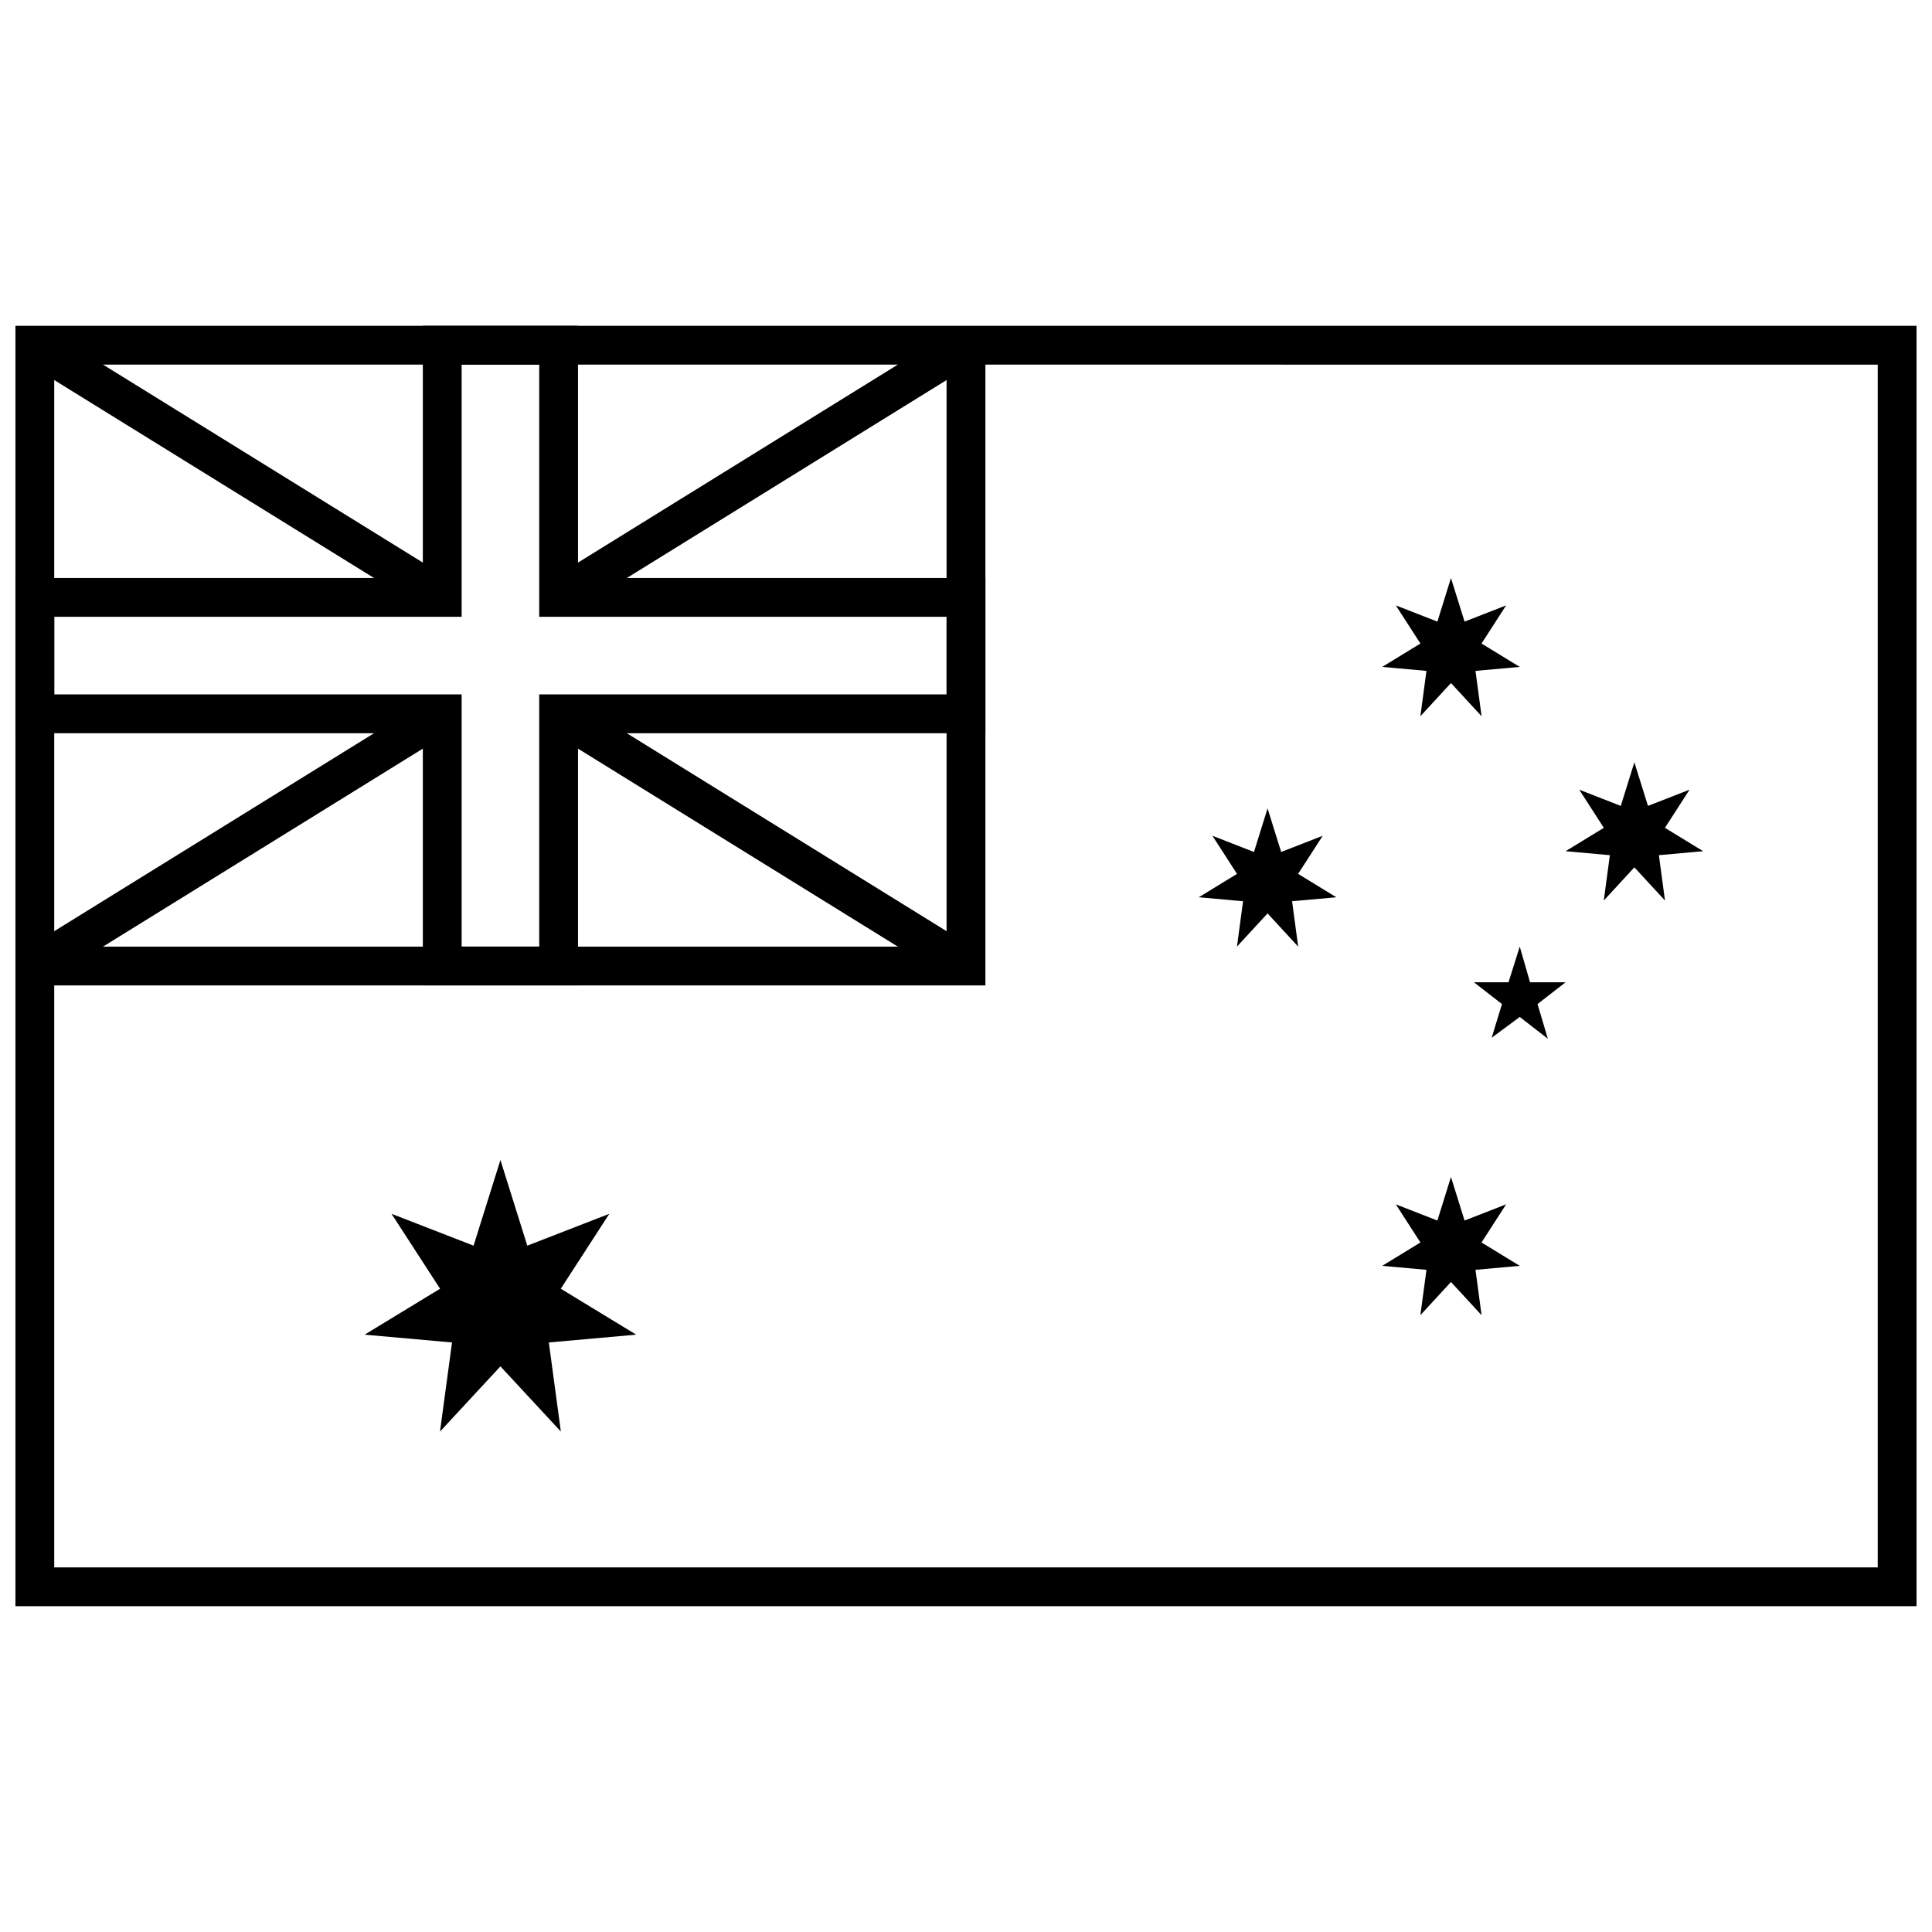
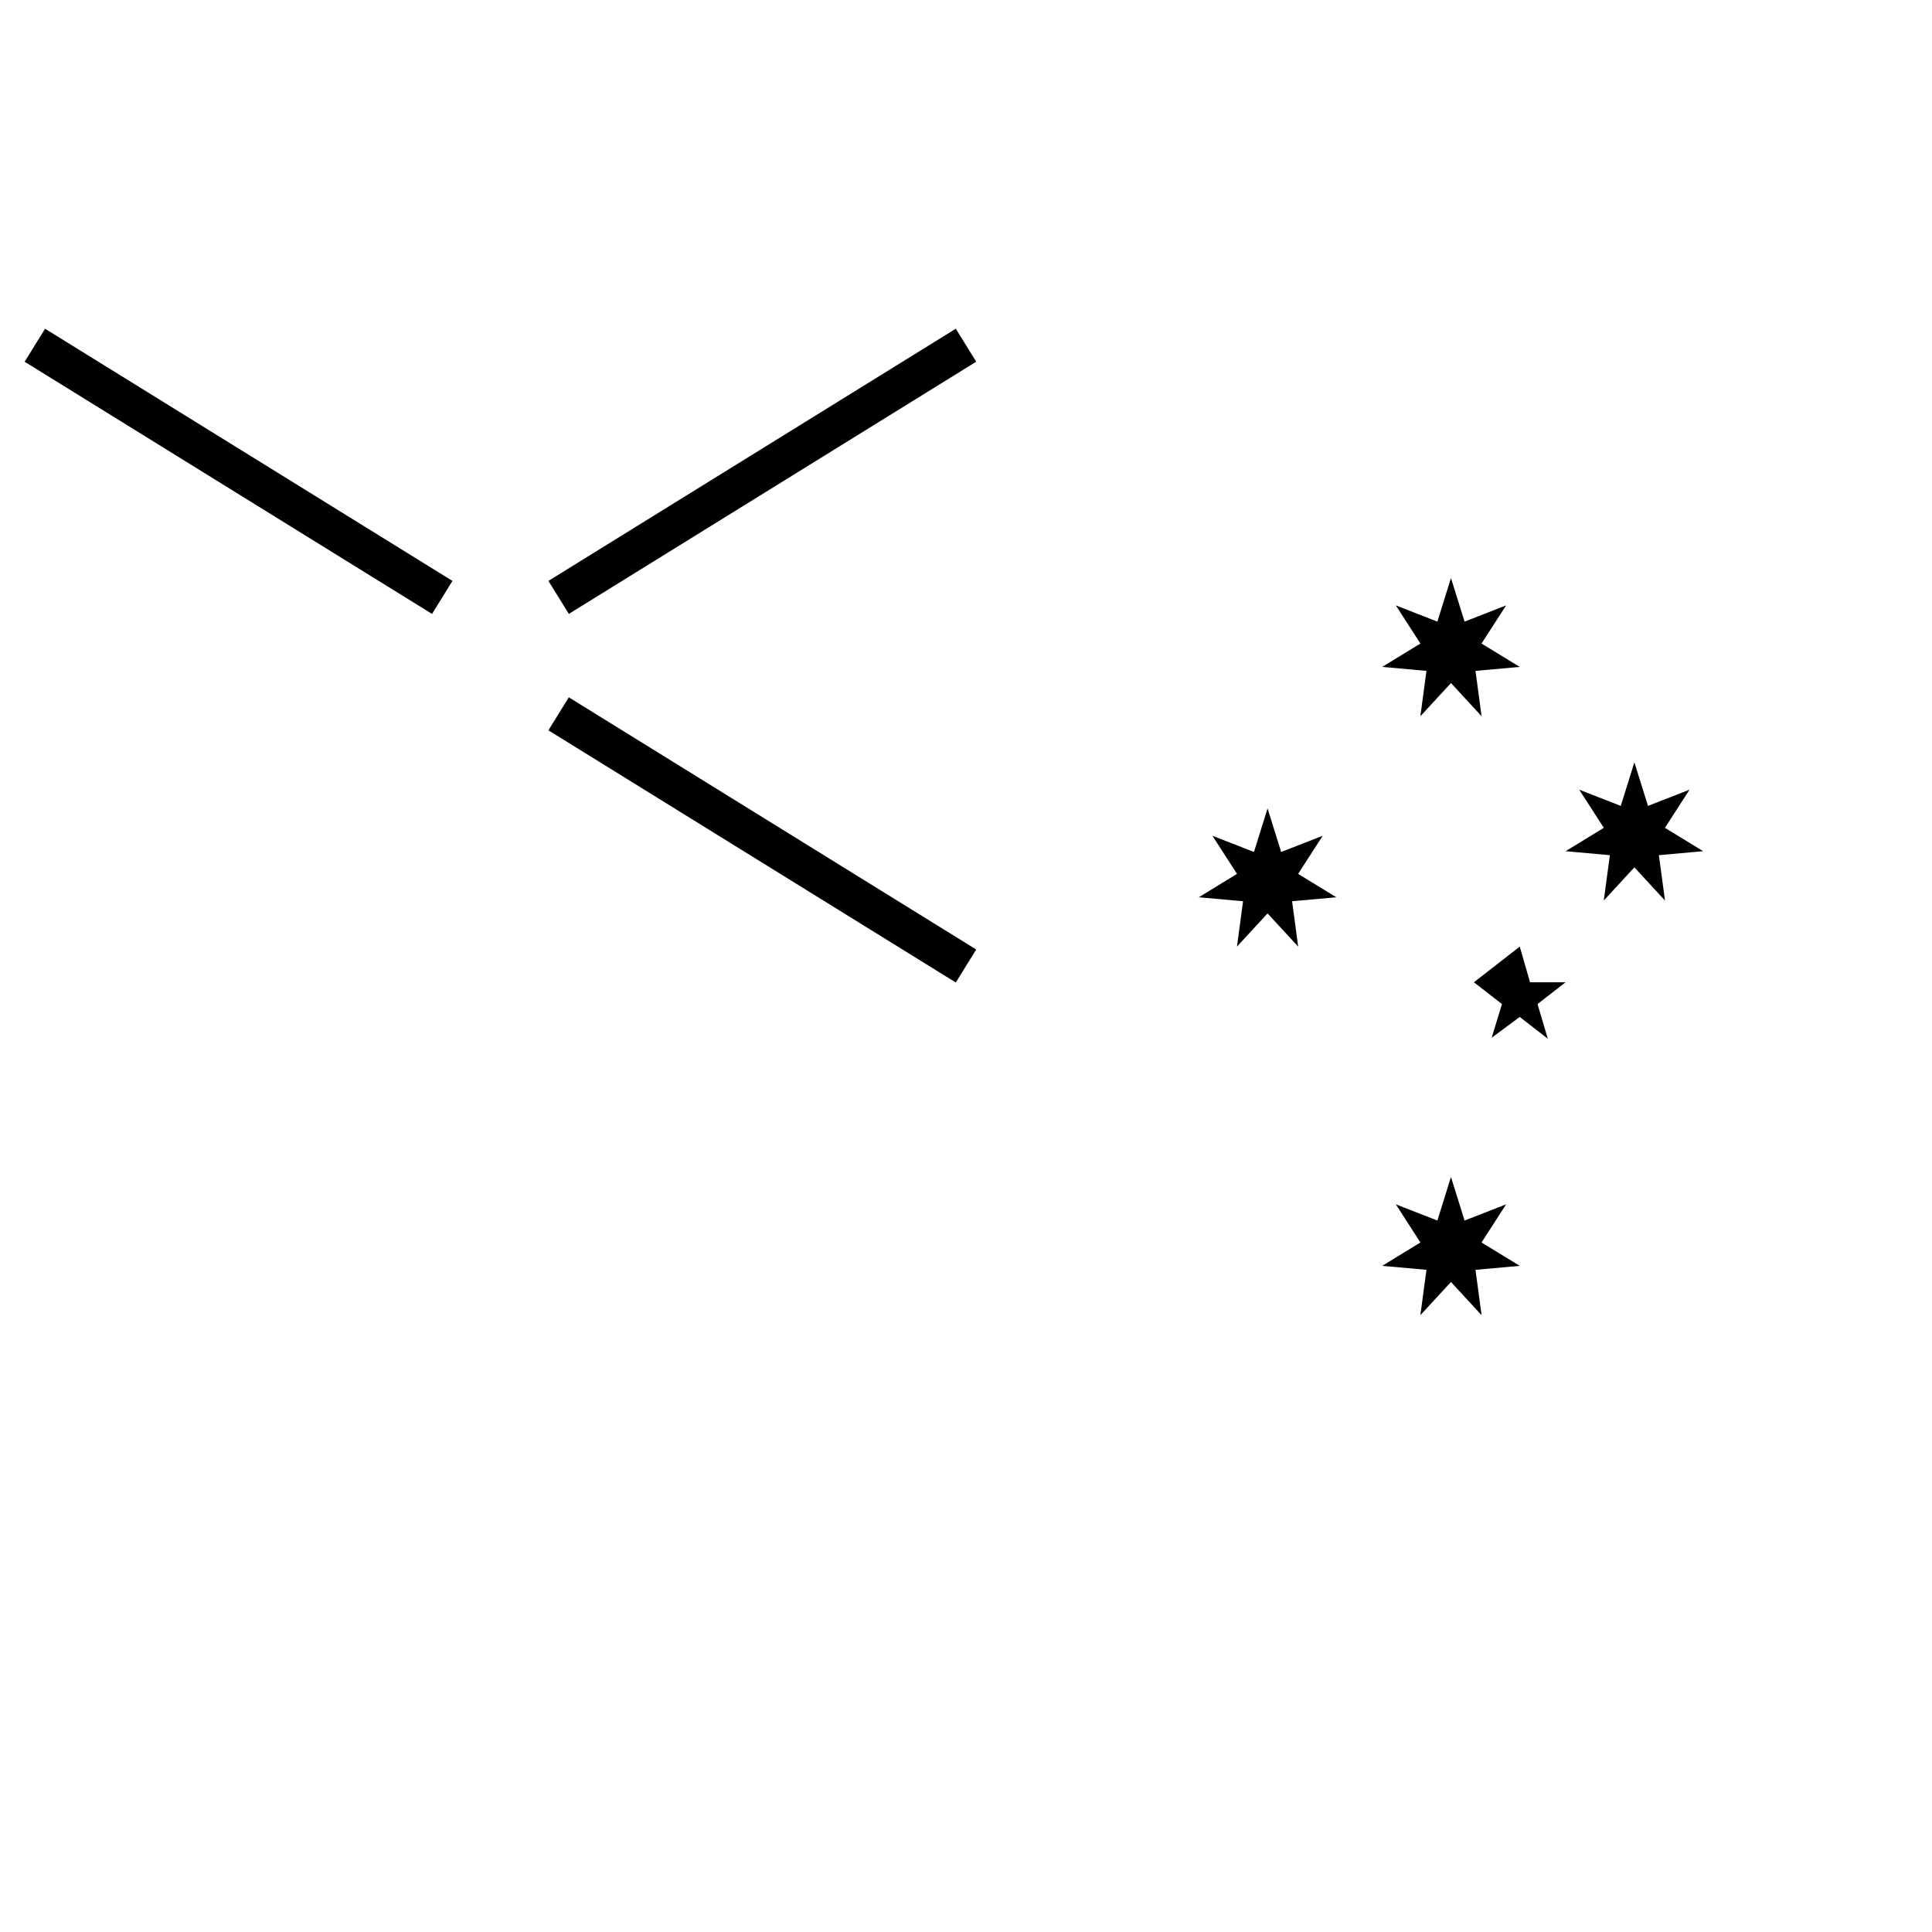
<svg xmlns="http://www.w3.org/2000/svg" width="800px" height="800px" version="1.1" viewBox="144 144 512 512">
  <defs>
    <clipPath id="b">
-       <path d="m148.09 230h503.81v340h-503.81z" />
-     </clipPath>
+       </clipPath>
    <clipPath id="a">
-       <path d="m148.09 230h257.91v176h-257.91z" />
-     </clipPath>
+       </clipPath>
  </defs>
-   <path d="m528.52 297.18 3.606 11.555 11.012-4.301-6.516 10.109 10.129 6.195-11.73 1.051 1.613 12.02-8.113-8.797-8.109 8.797 1.613-12.02-11.73-1.051 10.129-6.195-6.516-10.109 11.012 4.301zm48.605 48.84 3.606 11.551 11.012-4.297-6.516 10.109 10.125 6.191-11.73 1.055 1.617 12.02-8.113-8.797-8.109 8.797 1.613-12.02-11.73-1.055 10.129-6.191-6.519-10.109 11.012 4.297zm-97.207 12.211 3.606 11.551 11.008-4.297-6.516 10.105 10.129 6.195-11.73 1.051 1.613 12.023-8.109-8.797-8.113 8.797 1.617-12.023-11.73-1.051 10.125-6.195-6.516-10.105 11.012 4.297zm48.602 97.676 3.606 11.551 11.012-4.297-6.516 10.109 10.129 6.191-11.73 1.055 1.613 12.02-8.113-8.797-8.109 8.797 1.613-12.02-11.73-1.055 10.129-6.191-6.516-10.109 11.012 4.297zm18.23-61.047 2.727 9.449h9.422l-7.438 5.777 2.727 9.191-7.438-5.777-7.441 5.516 2.727-8.93-7.438-5.777h9.176z" />
+   <path d="m528.52 297.18 3.606 11.555 11.012-4.301-6.516 10.109 10.129 6.195-11.73 1.051 1.613 12.02-8.113-8.797-8.109 8.797 1.613-12.02-11.73-1.051 10.129-6.195-6.516-10.109 11.012 4.301zm48.605 48.84 3.606 11.551 11.012-4.297-6.516 10.109 10.125 6.191-11.73 1.055 1.617 12.02-8.113-8.797-8.109 8.797 1.613-12.02-11.73-1.055 10.129-6.191-6.519-10.109 11.012 4.297zm-97.207 12.211 3.606 11.551 11.008-4.297-6.516 10.105 10.129 6.195-11.73 1.051 1.613 12.023-8.109-8.797-8.113 8.797 1.617-12.023-11.73-1.051 10.125-6.195-6.516-10.105 11.012 4.297zm48.602 97.676 3.606 11.551 11.012-4.297-6.516 10.109 10.129 6.191-11.73 1.055 1.613 12.02-8.113-8.797-8.109 8.797 1.613-12.02-11.73-1.055 10.129-6.191-6.516-10.109 11.012 4.297zm18.23-61.047 2.727 9.449h9.422l-7.438 5.777 2.727 9.191-7.438-5.777-7.441 5.516 2.727-8.93-7.438-5.777z" />
  <g clip-path="url(#b)">
    <path d="m651.9 230.35v339.3h-503.81v-339.3zm-493.53 10.281v154.23h236.48v-154.23zm246.77 0v164.51h-246.77v154.23h483.25v-318.74z" />
  </g>
  <path d="m294.75 306.69-5.414-8.742 107.96-66.832 5.41 8.742z" />
-   <path d="m258.49 328.8 5.41 8.742-107.96 66.832-5.414-8.742z" />
  <path d="m150.53 239.86 5.414-8.742 107.96 66.832-5.41 8.742z" />
  <path d="m289.33 337.54 5.414-8.742 107.96 66.832-5.41 8.742z" />
  <g clip-path="url(#a)">
    <path d="m394.86 307.46h-107.96v-66.832h-20.562v66.832h-107.96v20.566h107.96v66.832h20.562v-66.832h107.96zm-97.68-10.281h107.96v41.129h-107.96v66.832h-41.125v-66.832h-107.96v-41.129h107.96v-66.832h41.125z" />
  </g>
-   <path d="m276.62 451.41 7.117 22.703 21.742-8.445-12.867 19.859 19.992 12.172-23.16 2.066 3.191 23.617-16.016-17.281-16.016 17.281 3.188-23.617-23.16-2.066 19.992-12.172-12.863-19.859 21.742 8.445z" />
</svg>